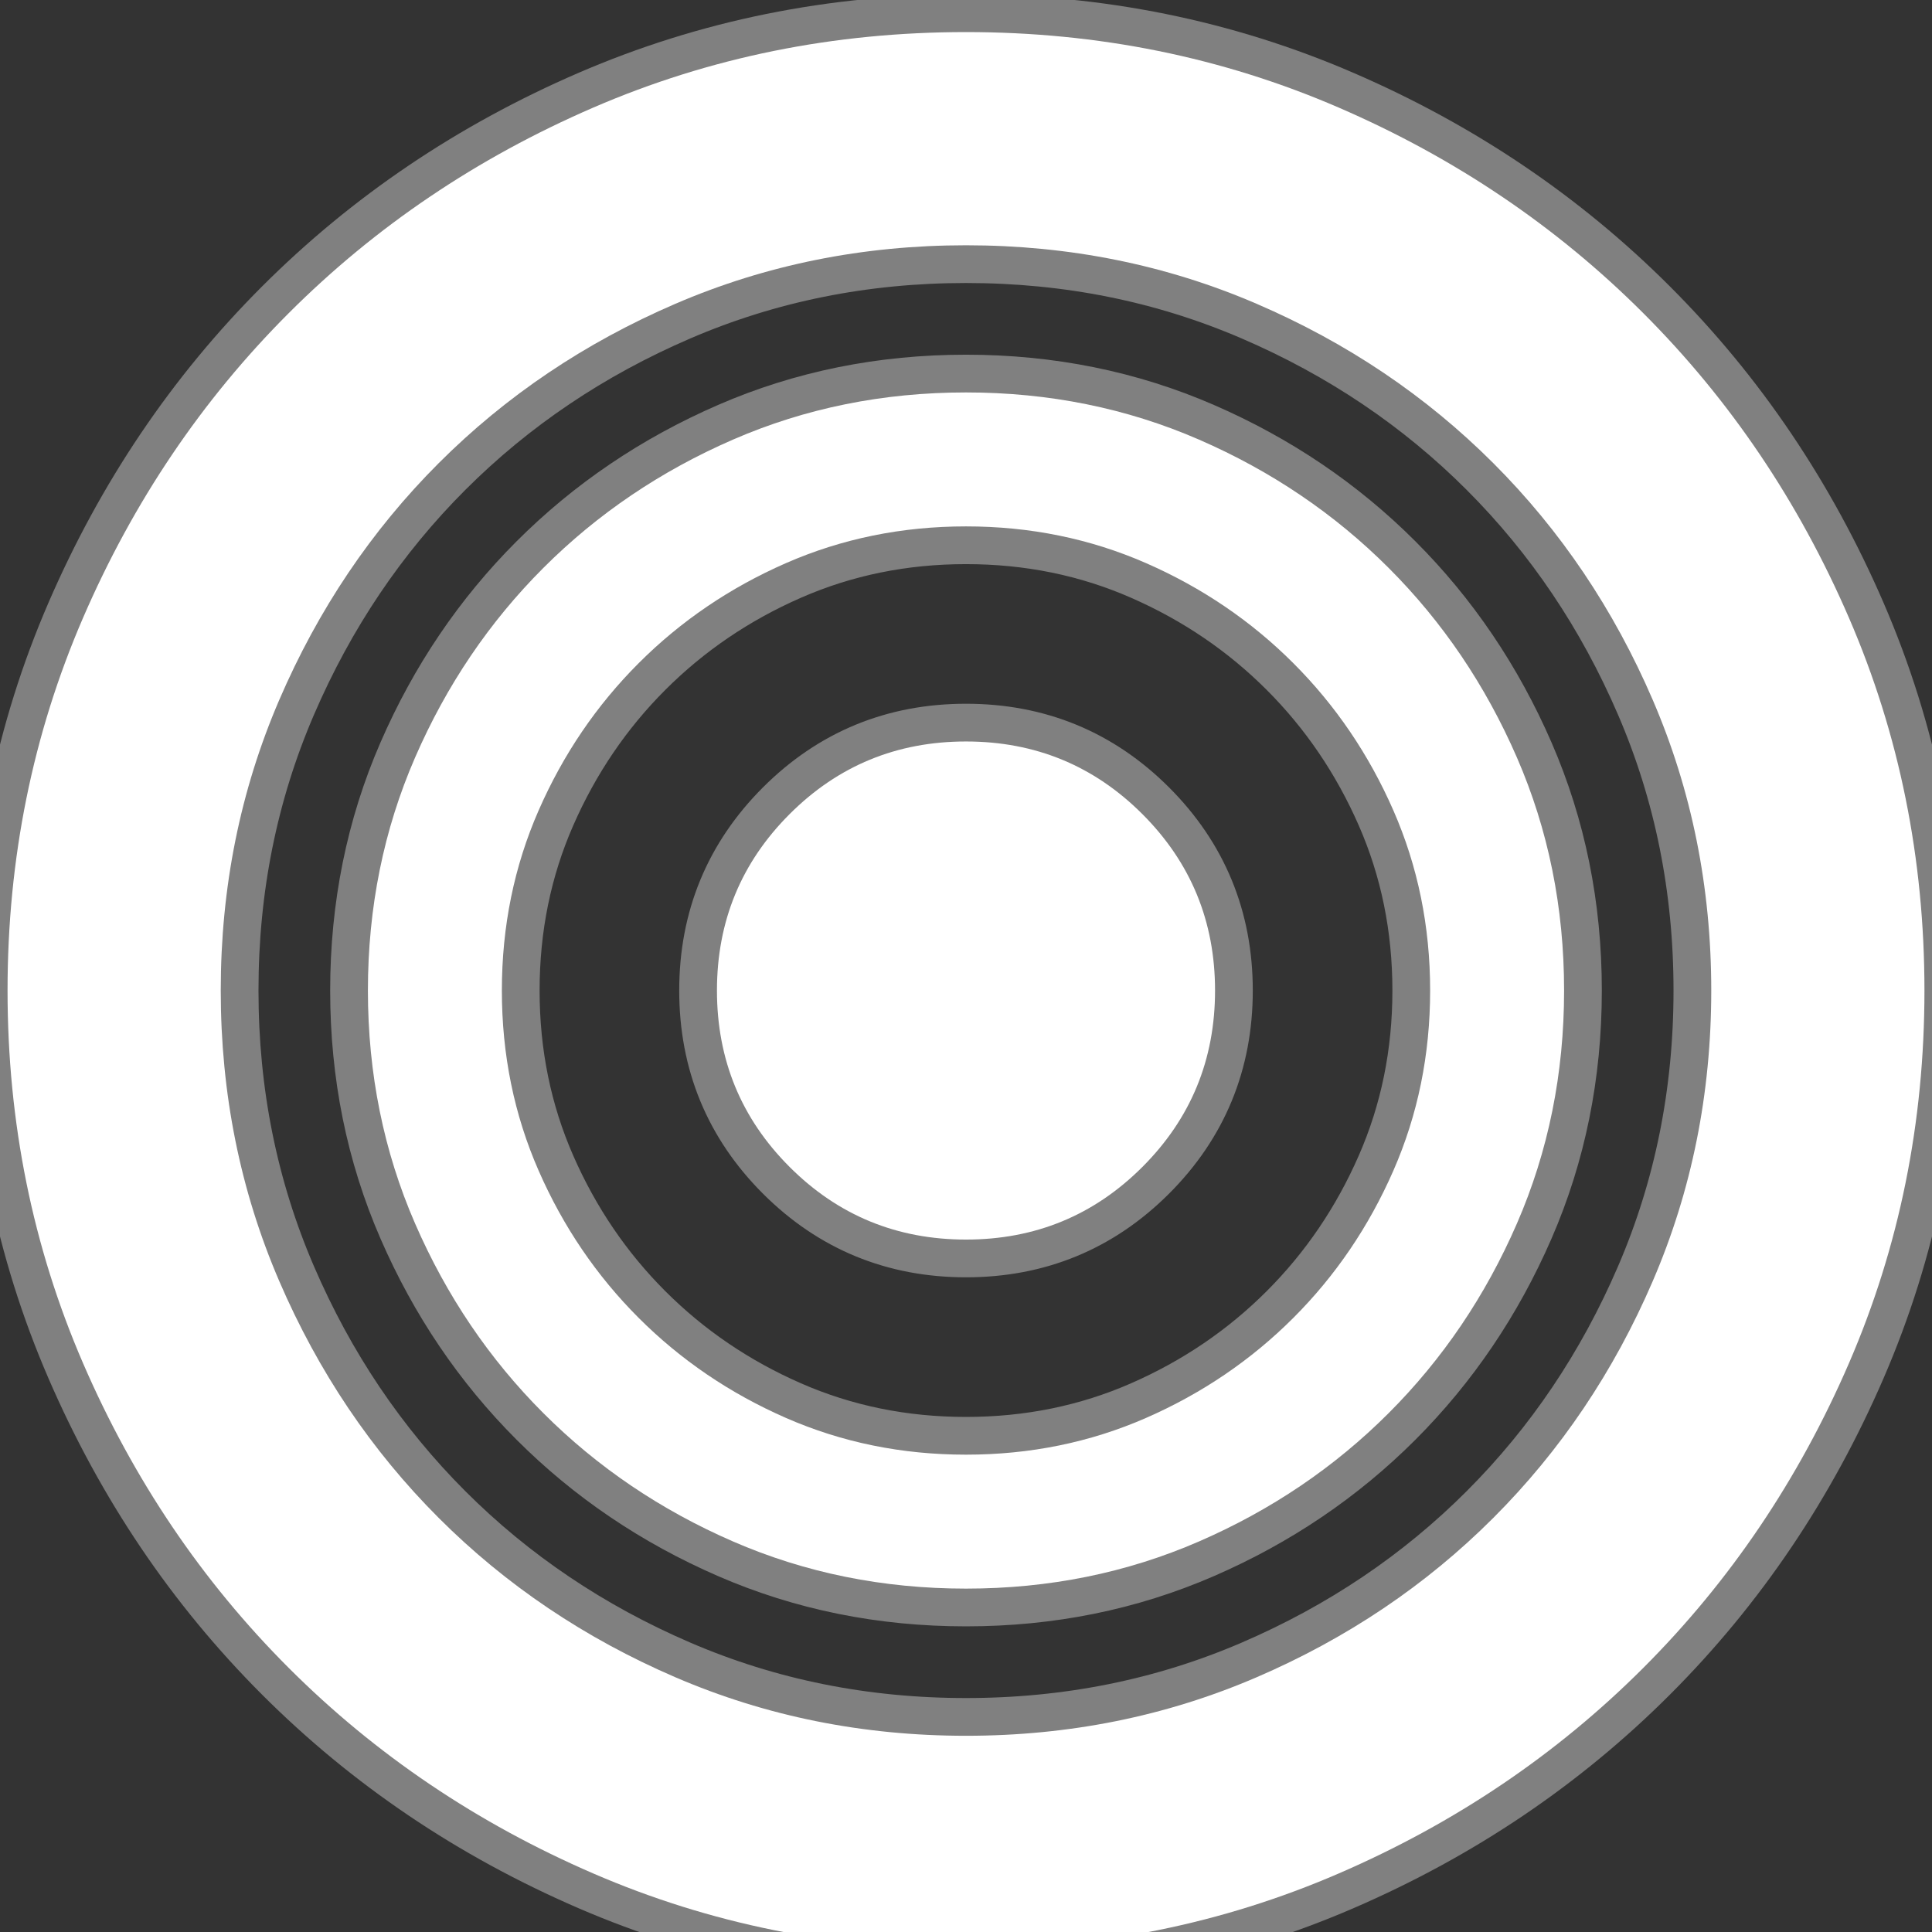
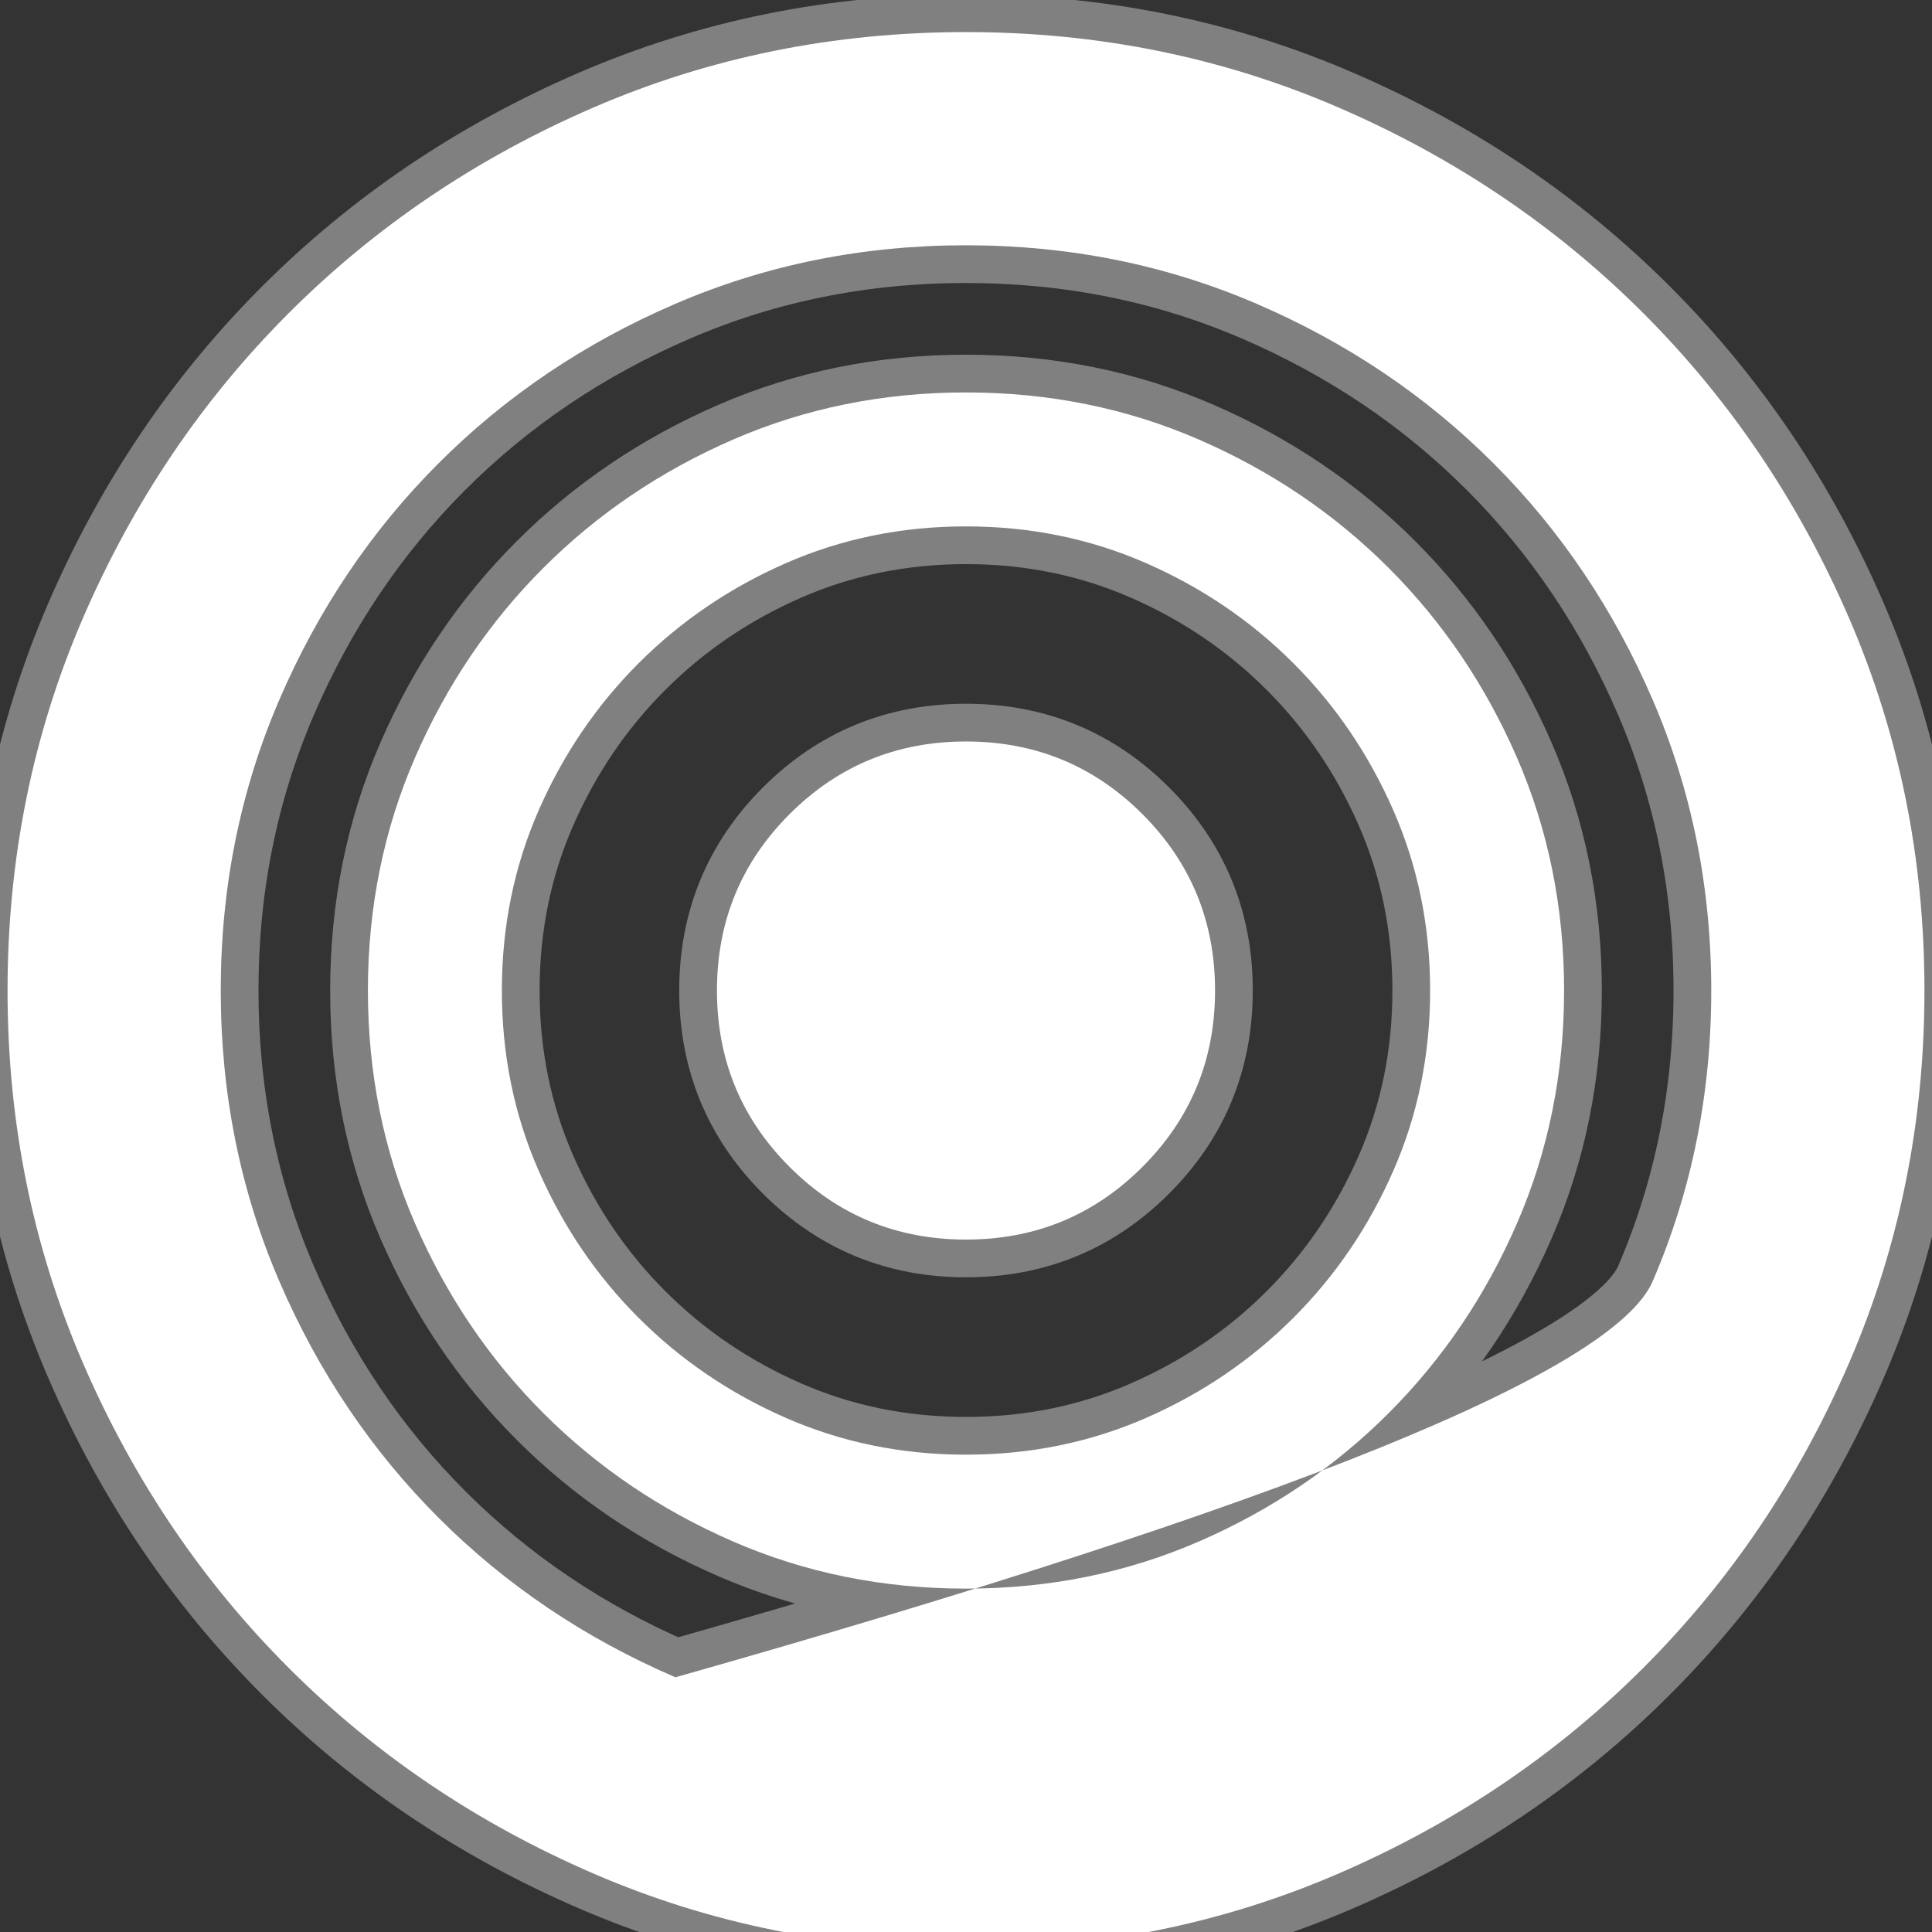
<svg xmlns="http://www.w3.org/2000/svg" xmlns:xlink="http://www.w3.org/1999/xlink" width="25" height="25" viewBox="0 -205 1024 1024">
  <rect x="0" y="-205" width="1024" height="1024" fill="#333333" stroke="none" />
  <defs>
-     <path id="defpath" d="M 512,452 Q 457,452 418.5,413.5 380,375 380,320 380,265 418.5,226.5 457,188 512,188 q 55,0 93.5,38.5 Q 644,265 644,320 644,375 605.5,413.5 567,452 512,452 l 0,0 z m 0,-640 q -105,0 -197.5,40 Q 222,-108 153,-39 84,30 44,122.5 4,215 4,320 4,425 44,517.5 84,610 153,679 222,748 314.5,788 407,828 512,828 617,828 709.5,788 802,748 871,679 940,610 980,517.5 1020,425 1020,320 1020,215 980,122.5 940,30 871,-39 802,-108 709.5,-148 617,-188 512,-188 Z m 0,903 Q 430,715 358,684 286,653 232.5,599.5 179,546 148,474 117,402 117,320 117,238 148,166 179,94 232.5,40.5 286,-13 358,-44 q 72,-31 154,-31 82,0 154,31 72,31 125.5,84.5 Q 845,94 876,166 q 31,72 31,154 0,82 -31,154 -31,72 -84.5,125.5 Q 738,653 666,684 594,715 512,715 l 0,0 z m 0,-149 q 51,0 95.5,-19.5 44.5,-19.5 78,-53 33.5,-33.5 53,-78 Q 758,371 758,320 758,269 738.5,224.5 719,180 685.5,146.5 652,113 607.5,93.5 563,74 512,74 q -51,0 -95.5,19.5 -44.5,19.5 -78,53 -33.5,33.5 -53,78 Q 266,269 266,320 q 0,51 19.5,95.5 19.5,44.5 53,78 33.5,33.5 78,53 Q 461,566 512,566 Z m 0,71 Q 446,637 388.5,612 331,587 288,544 245,501 220,443.5 195,386 195,320 195,254 220,196.5 245,139 288,96 331,53 388.5,28 446,3 512,3 578,3 635.5,28 693,53 736,96 q 43,43 68,100.5 25,57.5 25,123.5 0,66 -25,123.5 Q 779,501 736,544 693,587 635.5,612 578,637 512,637 l 0,0 z" />
+     <path id="defpath" d="M 512,452 Q 457,452 418.5,413.5 380,375 380,320 380,265 418.5,226.5 457,188 512,188 q 55,0 93.5,38.5 Q 644,265 644,320 644,375 605.5,413.5 567,452 512,452 l 0,0 z m 0,-640 q -105,0 -197.5,40 Q 222,-108 153,-39 84,30 44,122.5 4,215 4,320 4,425 44,517.5 84,610 153,679 222,748 314.5,788 407,828 512,828 617,828 709.5,788 802,748 871,679 940,610 980,517.5 1020,425 1020,320 1020,215 980,122.5 940,30 871,-39 802,-108 709.5,-148 617,-188 512,-188 Z m 0,903 Q 430,715 358,684 286,653 232.5,599.5 179,546 148,474 117,402 117,320 117,238 148,166 179,94 232.5,40.5 286,-13 358,-44 Q 845,94 876,166 q 31,72 31,154 0,82 -31,154 -31,72 -84.5,125.5 Q 738,653 666,684 594,715 512,715 l 0,0 z m 0,-149 q 51,0 95.5,-19.5 44.5,-19.5 78,-53 33.5,-33.5 53,-78 Q 758,371 758,320 758,269 738.5,224.5 719,180 685.5,146.5 652,113 607.5,93.5 563,74 512,74 q -51,0 -95.5,19.5 -44.5,19.5 -78,53 -33.5,33.5 -53,78 Q 266,269 266,320 q 0,51 19.5,95.5 19.5,44.5 53,78 33.5,33.5 78,53 Q 461,566 512,566 Z m 0,71 Q 446,637 388.5,612 331,587 288,544 245,501 220,443.5 195,386 195,320 195,254 220,196.5 245,139 288,96 331,53 388.5,28 446,3 512,3 578,3 635.5,28 693,53 736,96 q 43,43 68,100.5 25,57.5 25,123.5 0,66 -25,123.5 Q 779,501 736,544 693,587 635.5,612 578,637 512,637 l 0,0 z" />
  </defs>
  <g transform="matrix(1 0 0 -1 0 640)">
    <use xlink:href="#defpath" stroke="gray" stroke-width="40" />
    <use xlink:href="#defpath" fill="white" />
  </g>
</svg>